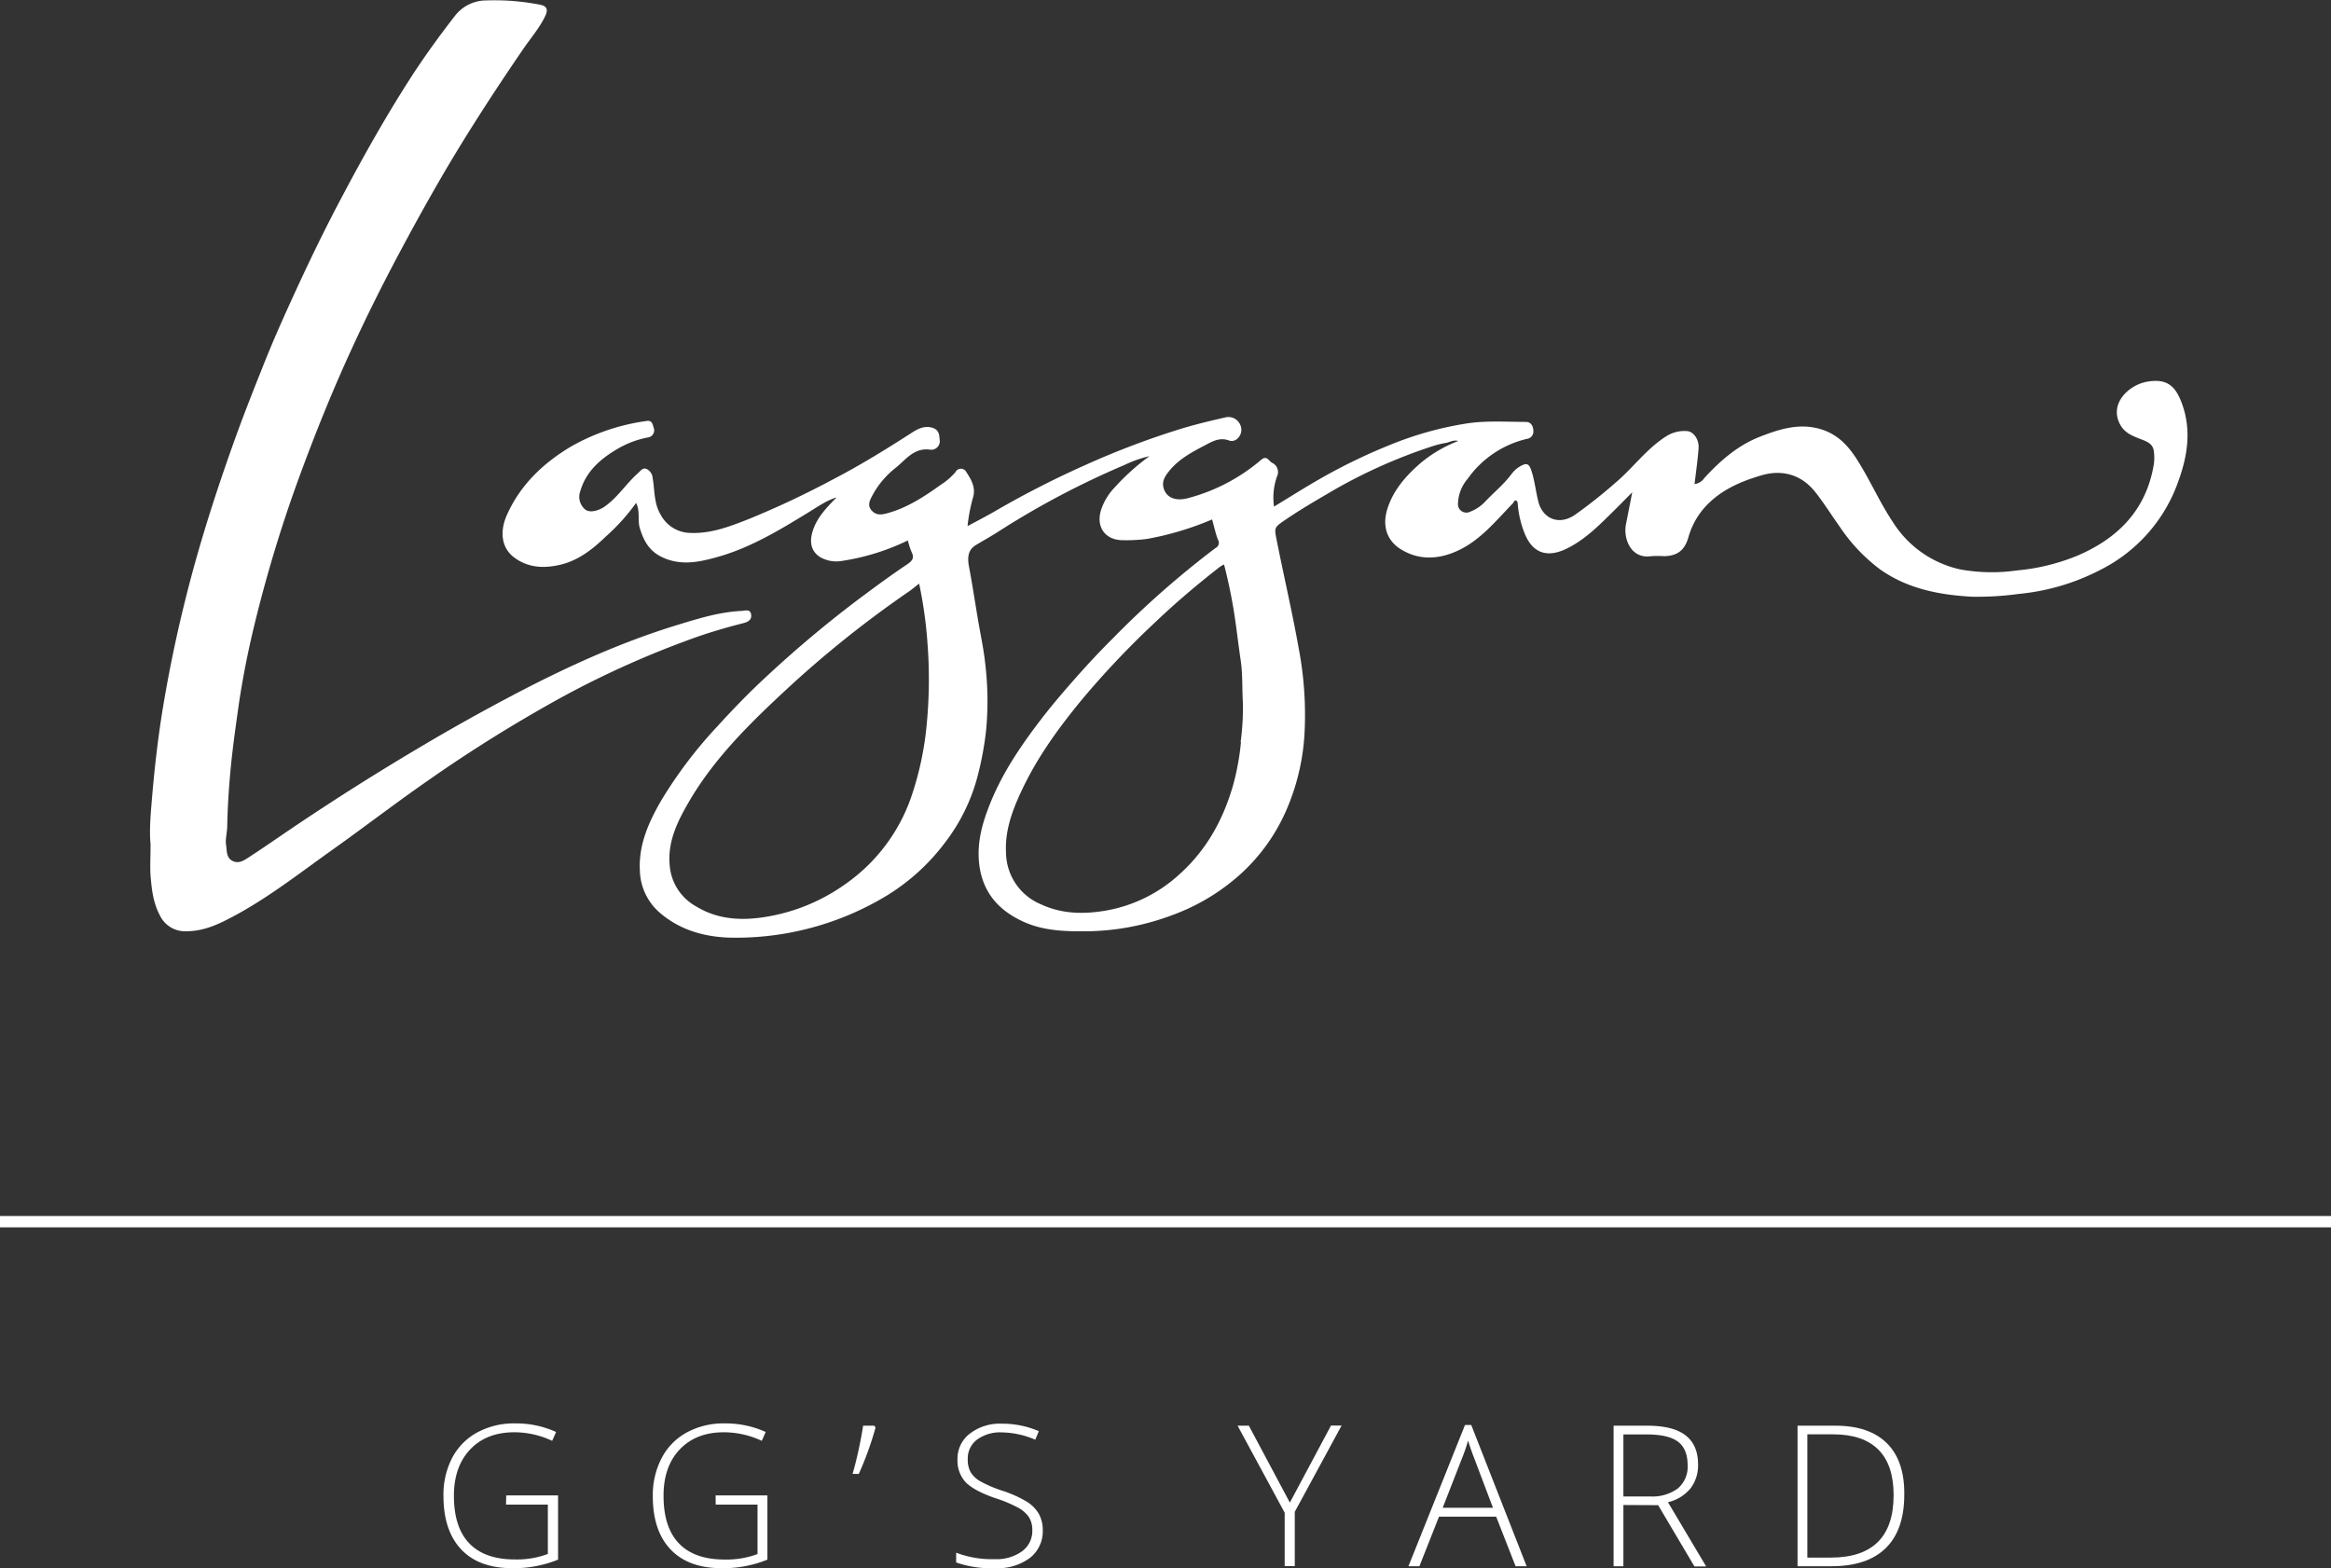
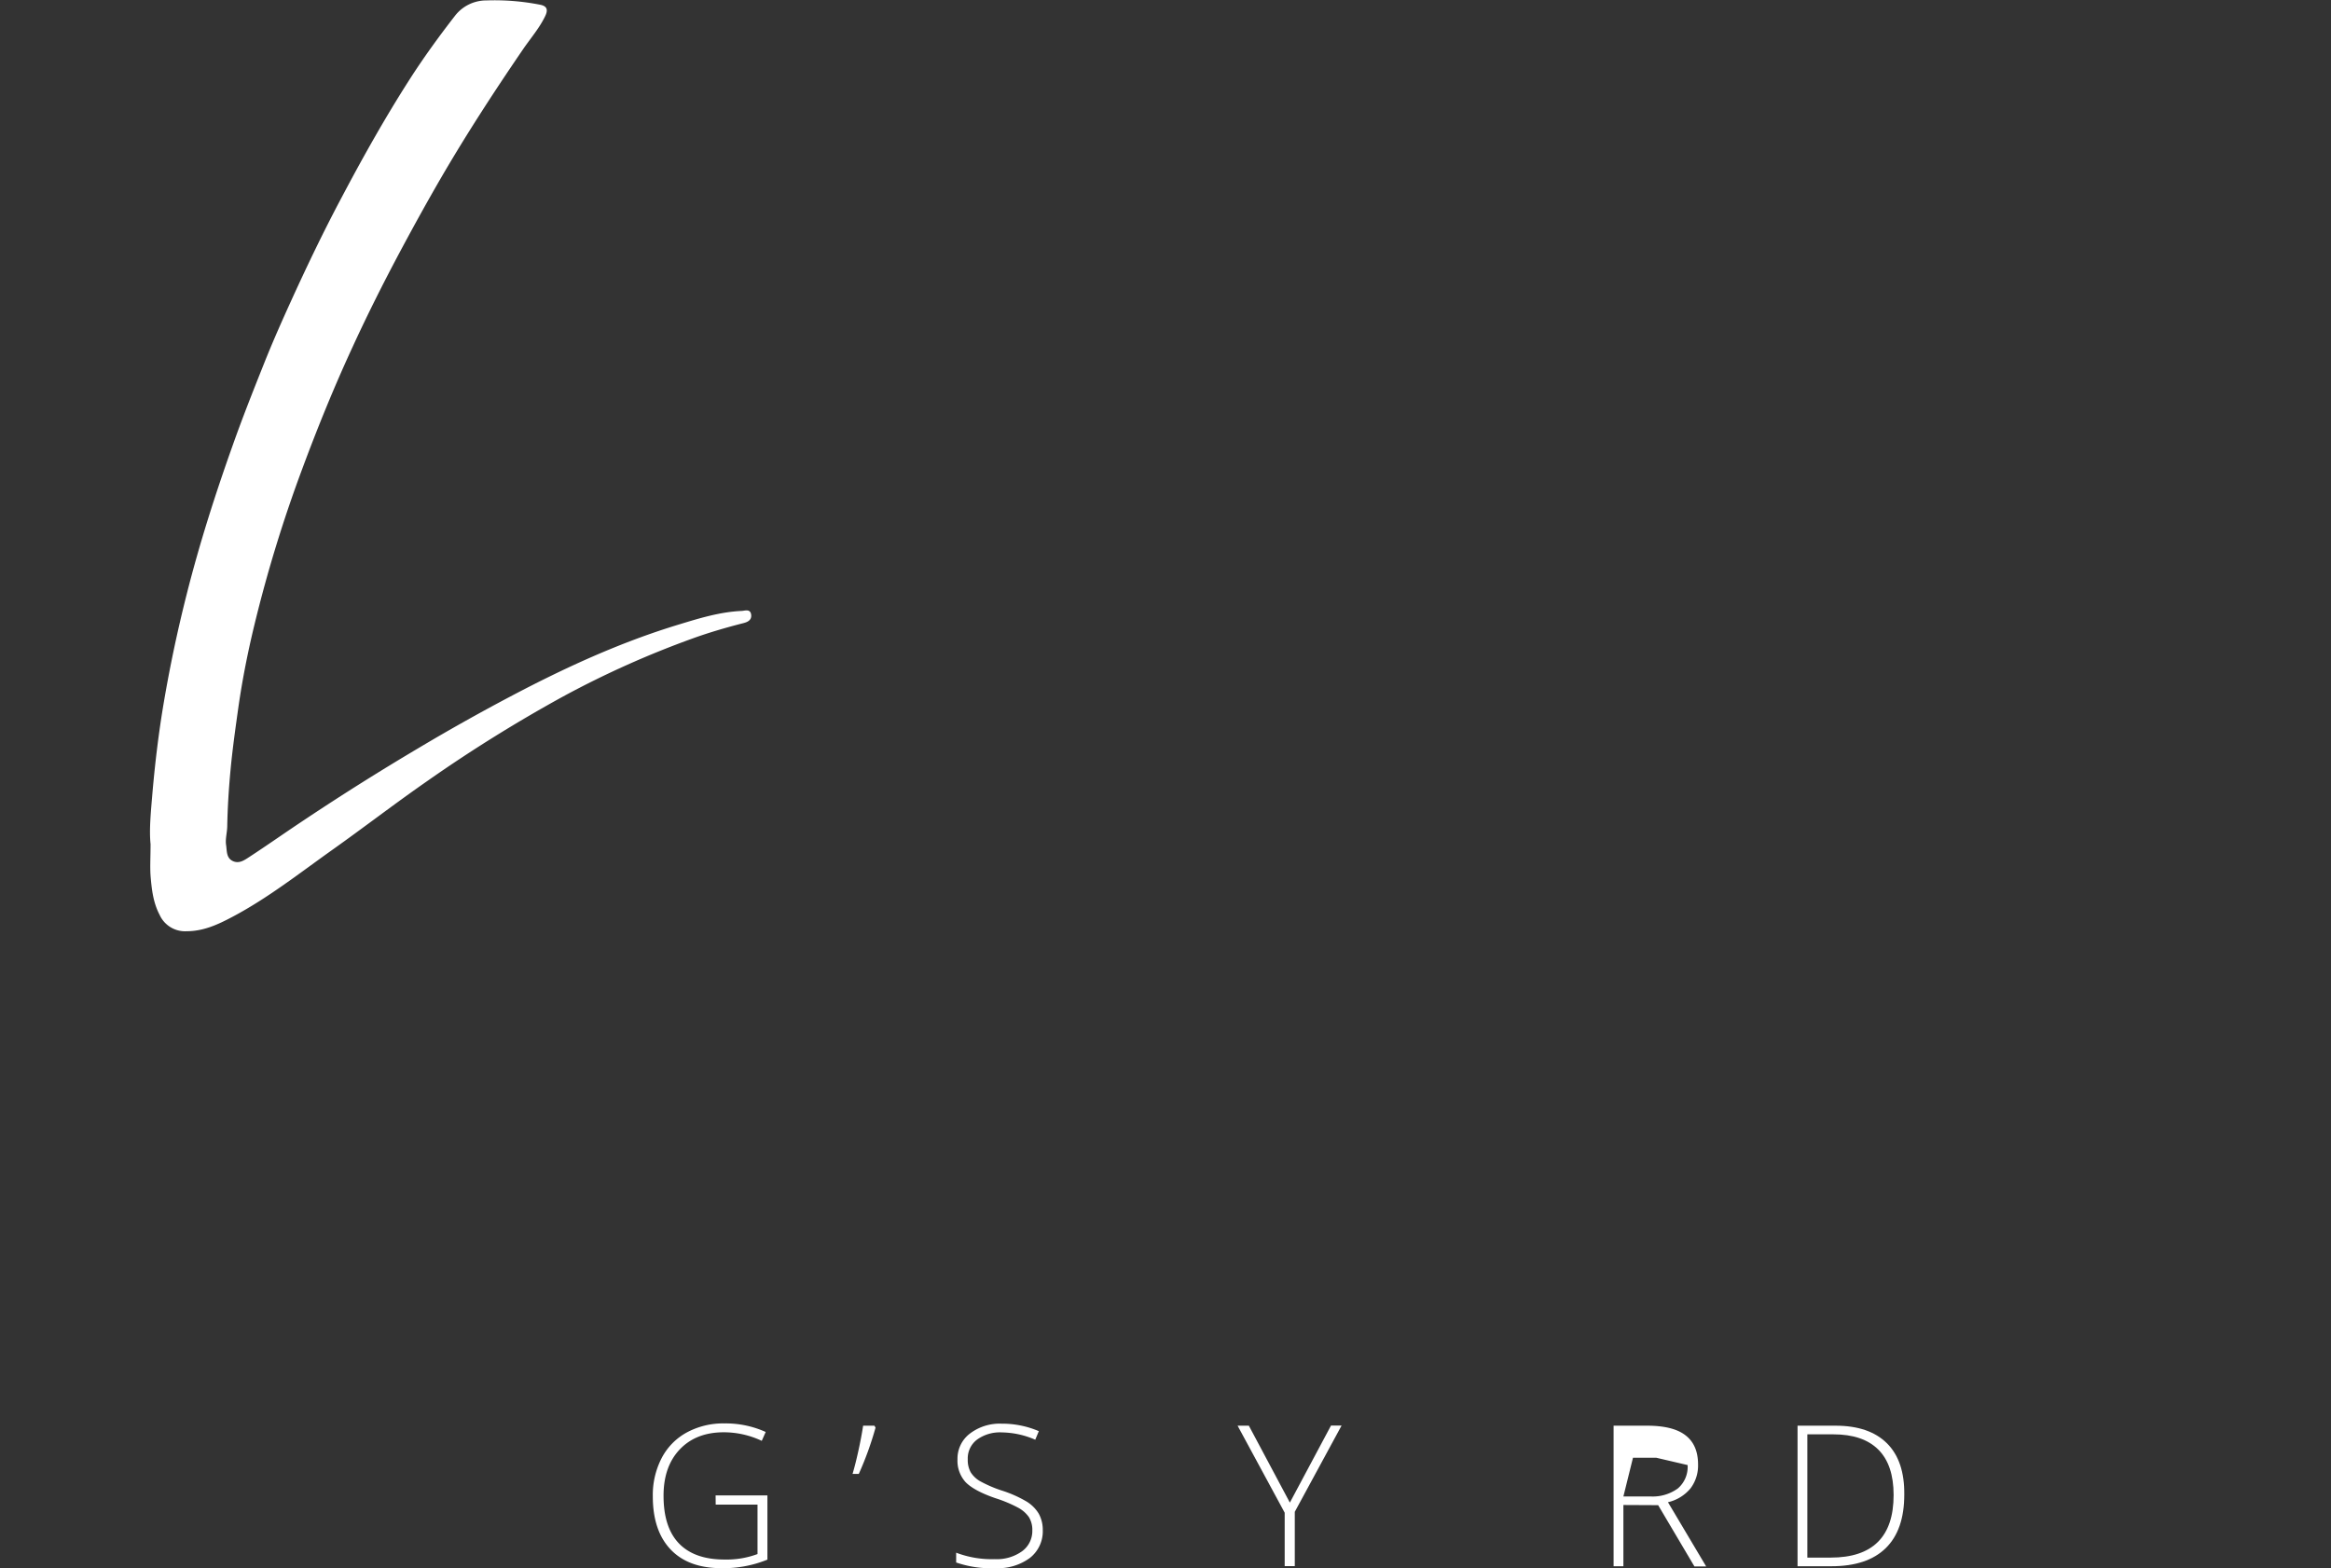
<svg xmlns="http://www.w3.org/2000/svg" viewBox="0 0 544.5 366.38">
  <rect x="0" y="0" width="544.5" height="366.38" fill="#333333" stroke="none" />
  <defs>
    <style>.cls-1{fill:#fff;}</style>
  </defs>
  <g id="Layer_2" data-name="Layer 2">
    <g id="Layer_1-2" data-name="Layer 1">
      <g id="Group_4" data-name="Group 4">
        <path id="Path_3" data-name="Path 3" class="cls-1" d="M173.67,145.58c.86-.22,1.94-.65,1.8-1.92-.17-1.44-1.36-1-2.15-.93-5.08.22-9.91,1.7-14.72,3.17-13.79,4.18-26.81,10.18-39.52,16.9q-10.83,5.72-21.36,12-13.75,8.15-27,17c-4.19,2.78-8.3,5.69-12.52,8.44-1.12.73-2.38,1.65-3.88.9s-1.3-2.41-1.51-3.74.24-2.88.27-4.29c.08-4.34.35-8.66.75-13,.45-4.87,1.13-9.7,1.81-14.55.94-6.64,2.24-13.21,3.82-19.7a319.62,319.62,0,0,1,11.14-36.31C74.19,99.87,78.08,90.32,82.39,81c3.33-7.25,6.91-14.4,10.66-21.46,3.28-6.16,6.65-12.28,10.15-18.3,5.93-10.17,12.33-20,19-29.76,1.74-2.54,3.78-4.88,5.13-7.67.63-1.31.68-2.36-1.19-2.71a54.78,54.78,0,0,0-12.52-1,9.24,9.24,0,0,0-7.3,3.54c-3.78,4.87-7.4,9.85-10.73,15.06-5.71,8.92-10.88,18.14-15.82,27.5C75.62,54,71.78,62,68.1,70.07c-2.15,4.72-4.26,9.47-6.19,14.28-2.6,6.51-5.18,13-7.53,19.63-4.08,11.45-7.77,23-10.75,34.78Q40.24,152.1,38,165.69c-1.06,6.54-1.83,13.1-2.4,19.68-.35,4.2-.78,8.45-.43,11.84,0,3-.15,5.24,0,7.42.26,3.12.6,6.23,2.11,9.1a6.52,6.52,0,0,0,6.27,3.84c4,0,7.36-1.57,10.72-3.35,8.36-4.42,15.77-10.28,23.45-15.73,7.4-5.26,14.6-10.81,22.07-16a340.89,340.89,0,0,1,31.77-19.78A220.31,220.31,0,0,1,162,149.09C165.81,147.72,169.72,146.59,173.67,145.58Z" />
-         <path id="Path_4" data-name="Path 4" class="cls-1" d="M509.71,94.36c-1.41-3.9-3.25-5.77-7.36-5.3a10,10,0,0,0-2.89.75c-3.81,1.73-6.53,5.62-4,9.74,1.2,1.93,3.36,2.54,5.32,3.33,1.21.49,2.14,1.13,2.32,2.42a11.27,11.27,0,0,1,0,3.28c-1.8,10.63-8.43,17.27-18,21.31a48.54,48.54,0,0,1-13.93,3.38,41.44,41.44,0,0,1-13.15-.21,24.88,24.88,0,0,1-15.91-11.16c-3-4.5-5.15-9.45-8-14-2.06-3.38-4.52-6.23-8.46-7.52-5.12-1.68-9.88-.17-14.53,1.65-5.17,2-9.29,5.61-13,9.65a3.26,3.26,0,0,1-2.29,1.42c.33-2.83.74-5.6.94-8.37.15-2-1.13-3.83-2.57-4a7.92,7.92,0,0,0-5.08,1.26c-4.58,2.93-7.73,7.42-11.85,10.87a114.11,114.11,0,0,1-9.4,7.44c-3.92,2.63-7.54.67-8.5-3-.62-2.4-.85-4.87-1.62-7.24-.57-1.74-1.09-2-2.62-1.13a6.56,6.56,0,0,0-2,1.75c-1.85,2.51-4.28,4.44-6.38,6.7a9.43,9.43,0,0,1-3.25,2.14,2,2,0,0,1-2.67-.72,2,2,0,0,1-.25-1.19,9.19,9.19,0,0,1,2.22-5.7,23.55,23.55,0,0,1,13.89-9.38,1.71,1.71,0,0,0,1.48-1.92,1.06,1.06,0,0,0,0-.19c-.13-1.12-.69-1.84-1.77-1.85-4.66,0-9.35-.35-14,.4a79.77,79.77,0,0,0-16.21,4.38,133.46,133.46,0,0,0-17.74,8.46c-3.63,2.07-7.15,4.31-10.85,6.55a14.85,14.85,0,0,1,.68-7,2.4,2.4,0,0,0-1.07-3.21l-.13-.07c-.75-.42-1.17-1.8-2.53-.61a43.24,43.24,0,0,1-17,8.9c-3,.82-5.15-.13-5.76-2.39-.46-1.74.55-3,1.58-4.26,2.18-2.54,5.09-4.11,8-5.63,1.73-.91,3.5-2,5.7-1.18a1.92,1.92,0,0,0,2-.45,2.79,2.79,0,0,0,.58-3.34,3,3,0,0,0-3.51-1.58c-3.62.83-7.23,1.69-10.79,2.8a193.32,193.32,0,0,0-21.81,8.3,219.72,219.72,0,0,0-20.85,10.64c-2.19,1.28-4.45,2.43-6.68,3.64a39.39,39.39,0,0,1,1.29-6.73c.66-2.2-.37-4.09-1.56-5.87a1.41,1.41,0,0,0-1.89-.67,1.37,1.37,0,0,0-.64.62,15,15,0,0,1-3.47,3c-3.85,2.76-7.8,5.36-12.44,6.63-1.29.35-2.53.6-3.65-.59s-.48-2.41.11-3.52a20.32,20.32,0,0,1,5.4-6.44c2.43-1.94,4.38-4.9,8.28-4.27a2,2,0,0,0,2.09-2V103c-.16-1.06.06-2.56-1.8-3.08s-3.38.3-4.77,1.2c-6,3.86-12,7.57-18.32,10.85a210.32,210.32,0,0,1-19.57,9.23c-4.42,1.74-8.82,3.49-13.74,3.31a8,8,0,0,1-7.07-4.38c-1.54-2.63-1.3-5.61-1.81-8.44a2.52,2.52,0,0,0-1.43-2.13c-.9-.36-1.38.45-2,1-2.76,2.43-4.71,5.65-7.78,7.79-1.53,1.07-3.65,1.55-4.64.6a3.84,3.84,0,0,1-1.06-4.17c1.37-4.71,4.76-7.58,8.71-9.91a22.37,22.37,0,0,1,7.1-2.67,1.67,1.67,0,0,0,1.45-1.86,1.69,1.69,0,0,0-.12-.44c-.24-.73-.32-1.77-1.67-1.54a49,49,0,0,0-17.69,6c-6.46,3.88-11.77,8.91-14.9,15.93-1.92,4.3-1,7.9,1.59,9.88,3.27,2.5,7,2.7,11,1.74,4.28-1.05,7.53-3.69,10.58-6.63a47.26,47.26,0,0,0,7-7.78c1,2,.3,4,.86,5.87.85,2.83,2.11,5.22,4.89,6.64,4.52,2.32,9,1.33,13.51.05,7.58-2.17,14.26-6.23,20.92-10.3,2.14-1.3,4.19-2.8,6.66-3.55-2.13,2.15-4.25,4.33-5.34,7.15s-.88,5.29,1.48,6.8a7.66,7.66,0,0,0,5.22.87,53.25,53.25,0,0,0,15.28-4.77,17.37,17.37,0,0,0,.84,2.65c.75,1.47.21,2.12-1.09,3-3.8,2.54-7.48,5.26-11.15,8a269.89,269.89,0,0,0-21.57,18.09c-4,3.68-7.81,7.61-11.49,11.66a103.38,103.38,0,0,0-13.05,17.19c-3,5.16-5.48,10.57-5.08,16.8a13.42,13.42,0,0,0,4.72,9.66c4.49,3.84,9.91,5.47,15.74,5.74a67.94,67.94,0,0,0,37.52-10,49.23,49.23,0,0,0,13.38-12.31A43.54,43.54,0,0,0,228.18,182a74,74,0,0,0,2.18-11.52,73.17,73.17,0,0,0-.19-15.16c-.35-3.53-1.13-7-1.72-10.53-.7-4.15-1.33-8.32-2.11-12.45-.45-2.4-.05-4,1.62-5s3.47-2,5.17-3.09a196.91,196.91,0,0,1,29.46-15.58,28.76,28.76,0,0,1,5.92-2.1,53.29,53.29,0,0,0-8.17,7.35,13.74,13.74,0,0,0-3.16,5.29c-1.2,3.94,1,7,5.12,7a38.5,38.5,0,0,0,5.58-.29,70.4,70.4,0,0,0,15.26-4.56c.44,1.57.78,3.2,1.36,4.74A1.33,1.33,0,0,1,284,128l-.1.06A216.45,216.45,0,0,0,260,149.09c-2.8,2.79-5.54,5.7-8.19,8.68-2.94,3.32-5.85,6.68-8.54,10.18-4.8,6.25-9.24,12.78-12.14,20.17-1.76,4.47-3,9-2.37,14,.87,6.51,4.57,10.6,10.27,13.21,4.82,2.2,9.93,2.3,15.13,2.25a58.63,58.63,0,0,0,19.52-3.72,48.84,48.84,0,0,0,15.93-9.49A43.55,43.55,0,0,0,300.2,189.9a52.05,52.05,0,0,0,4.55-19.06,82.85,82.85,0,0,0-1.35-19.19c-1.5-8.45-3.46-16.81-5.13-25.22-.64-3.2-.71-3.15,2-5,3.08-2.1,6.28-4,9.5-5.88a122.31,122.31,0,0,1,25-11.35,21.19,21.19,0,0,1,2.93-.71c.9-.14,1.75-.78,2.94-.46a31.11,31.11,0,0,0-8.86,5.2c-3.41,3-6.32,6.26-7.7,10.67-1.23,3.9-.19,7.37,3.16,9.44,4.29,2.64,8.87,2.35,13.24.34,5.31-2.44,8.95-7,12.92-11.1.22-.23.3-.73.7-.63s.41.52.44.91a23.21,23.21,0,0,0,1.45,6.37c1.84,5,5.33,6.18,9.86,4,4.38-2.1,7.75-5.56,11.16-8.92,1.33-1.31,2.64-2.65,4.27-4.3-.54,2.78-1,5.09-1.45,7.38-.73,3.46,1.16,8.27,5.87,7.55a26.7,26.7,0,0,1,3.1,0c3.13-.09,4.72-1.45,5.58-4.36a17.74,17.74,0,0,1,4.13-7.37c3.58-3.8,8.14-5.74,12.93-7.15s9.29-.23,12.54,3.84c2.1,2.64,3.88,5.52,5.84,8.27a40.7,40.7,0,0,0,9.19,9.74c6.45,4.63,13.83,6.05,21.49,6.5a71.77,71.77,0,0,0,11.16-.66,51.82,51.82,0,0,0,19.1-5.68,36.7,36.7,0,0,0,18.1-20.69C511,106.5,511.92,100.46,509.71,94.36ZM216.48,169.15a72.94,72.94,0,0,1-3.72,17.32,41.28,41.28,0,0,1-15.34,20.12,44,44,0,0,1-18.18,7.56c-5.73,1-11.46.78-16.63-2.38a12,12,0,0,1-6.14-9.23c-.65-5.63,1.67-10.4,4.33-15,5.9-10.23,14.26-18.44,22.8-26.37a252.45,252.45,0,0,1,28.75-23c.77-.54,1.48-1.15,2.35-1.82a101.36,101.36,0,0,1,2,14.61A109.52,109.52,0,0,1,216.48,169.15Zm73.4,4.21a58.19,58.19,0,0,1-1.9,10.3c-2.33,8-6.22,15-12.5,20.63A34.06,34.06,0,0,1,258,212.8c-5,.81-10,.72-14.75-1.48A13.23,13.23,0,0,1,235,199.26c-.29-5.07,1.4-9.73,3.48-14.2,3.7-8,8.79-15,14.37-21.76a206.16,206.16,0,0,1,17.08-18c4.76-4.53,9.8-8.8,15-12.85a5.87,5.87,0,0,1,1-.56,121,121,0,0,1,2.49,12.2c.5,3.36.88,6.73,1.38,10.08s.33,6.49.51,9.71a58,58,0,0,1-.51,9.5Z" />
      </g>
-       <rect class="cls-1" y="284.1" width="544.5" height="2.65" />
-       <path class="cls-1" d="M118.25,349.38h12.11v15a27.16,27.16,0,0,1-10.71,2q-7.79,0-11.92-4.39t-4.14-12.43a18.71,18.71,0,0,1,2-8.89,14.33,14.33,0,0,1,5.89-6,17.86,17.86,0,0,1,8.79-2.11,22.58,22.58,0,0,1,9.63,2l-.92,2.07a20.77,20.77,0,0,0-8.85-2c-4.32,0-7.76,1.34-10.29,4s-3.81,6.28-3.81,10.82q0,7.41,3.61,11.15t10.63,3.74a20.64,20.64,0,0,0,7.7-1.28V351.53h-9.77Z" />
      <path class="cls-1" d="M167.16,349.38h12.1v15a27.09,27.09,0,0,1-10.71,2q-7.77,0-11.92-4.39t-4.14-12.43a18.72,18.72,0,0,1,2.06-8.89,14.36,14.36,0,0,1,5.88-6,17.86,17.86,0,0,1,8.79-2.11,22.66,22.66,0,0,1,9.64,2l-.92,2.07a20.83,20.83,0,0,0-8.85-2q-6.5,0-10.3,4T155,349.47q0,7.41,3.62,11.15t10.62,3.74a20.66,20.66,0,0,0,7.71-1.28V351.53h-9.77Z" />
      <path class="cls-1" d="M204.25,333.09l.27.45a76.29,76.29,0,0,1-3.91,10.81h-1.46q.65-2.16,1.37-5.43c.48-2.18.84-4.12,1.1-5.83Z" />
      <path class="cls-1" d="M243.58,357.46a7.89,7.89,0,0,1-3,6.52,12.53,12.53,0,0,1-8,2.4,25,25,0,0,1-9.23-1.33v-2.29a23.23,23.23,0,0,0,9,1.51,10.13,10.13,0,0,0,6.42-1.86,5.86,5.86,0,0,0,2.37-4.86,5.67,5.67,0,0,0-.79-3.09,7.26,7.26,0,0,0-2.56-2.23,31.06,31.06,0,0,0-5.21-2.18c-3.36-1.15-5.67-2.4-7-3.74a7.44,7.44,0,0,1-1.92-5.36,7.35,7.35,0,0,1,2.88-6,11.48,11.48,0,0,1,7.43-2.33,21.7,21.7,0,0,1,8.69,1.75l-.83,2a20.26,20.26,0,0,0-7.82-1.71,9.09,9.09,0,0,0-5.79,1.69,5.49,5.49,0,0,0-2.16,4.58,6,6,0,0,0,.66,3,6.26,6.26,0,0,0,2.17,2.1,29.61,29.61,0,0,0,5.17,2.23,27.77,27.77,0,0,1,5.77,2.57,8.44,8.44,0,0,1,2.82,2.83A7.77,7.77,0,0,1,243.58,357.46Z" />
      <path class="cls-1" d="M301.3,351.06l9.61-18h2.47l-10.93,20.15v12.69h-2.36V353.42l-11-20.33h2.63Z" />
-       <path class="cls-1" d="M349.49,354.34H336.14l-4.58,11.59H329l13.21-33h1.46l12.94,33h-2.58ZM337,352.27h11.74l-4.47-11.83q-.56-1.4-1.35-3.87a35,35,0,0,1-1.32,3.91Z" />
-       <path class="cls-1" d="M379.21,351.62v14.31h-2.29V333.09h7.81q6.12,0,9,2.26c1.95,1.5,2.92,3.77,2.92,6.79a8.86,8.86,0,0,1-1.74,5.57,9.63,9.63,0,0,1-5.29,3.26l8.92,15h-2.74l-8.47-14.31Zm0-2h6.27a10,10,0,0,0,6.44-1.86,6.61,6.61,0,0,0,2.29-5.47q0-3.75-2.24-5.45t-7.33-1.71h-5.43Z" />
+       <path class="cls-1" d="M379.21,351.62v14.31h-2.29V333.09h7.81q6.12,0,9,2.26c1.95,1.5,2.92,3.77,2.92,6.79a8.86,8.86,0,0,1-1.74,5.57,9.63,9.63,0,0,1-5.29,3.26l8.92,15h-2.74l-8.47-14.31Zm0-2h6.27a10,10,0,0,0,6.44-1.86,6.61,6.61,0,0,0,2.29-5.47t-7.33-1.71h-5.43Z" />
      <path class="cls-1" d="M444.82,349.2q0,8.26-4.33,12.5t-12.74,4.23h-7.86V333.09h8.88q7.86,0,12,4.11T444.82,349.2Zm-2.49.09c0-4.71-1.19-8.24-3.58-10.62s-5.9-3.56-10.52-3.56h-6.05v28.8h5.44Q442.34,363.91,442.33,349.29Z" />
    </g>
  </g>
</svg>